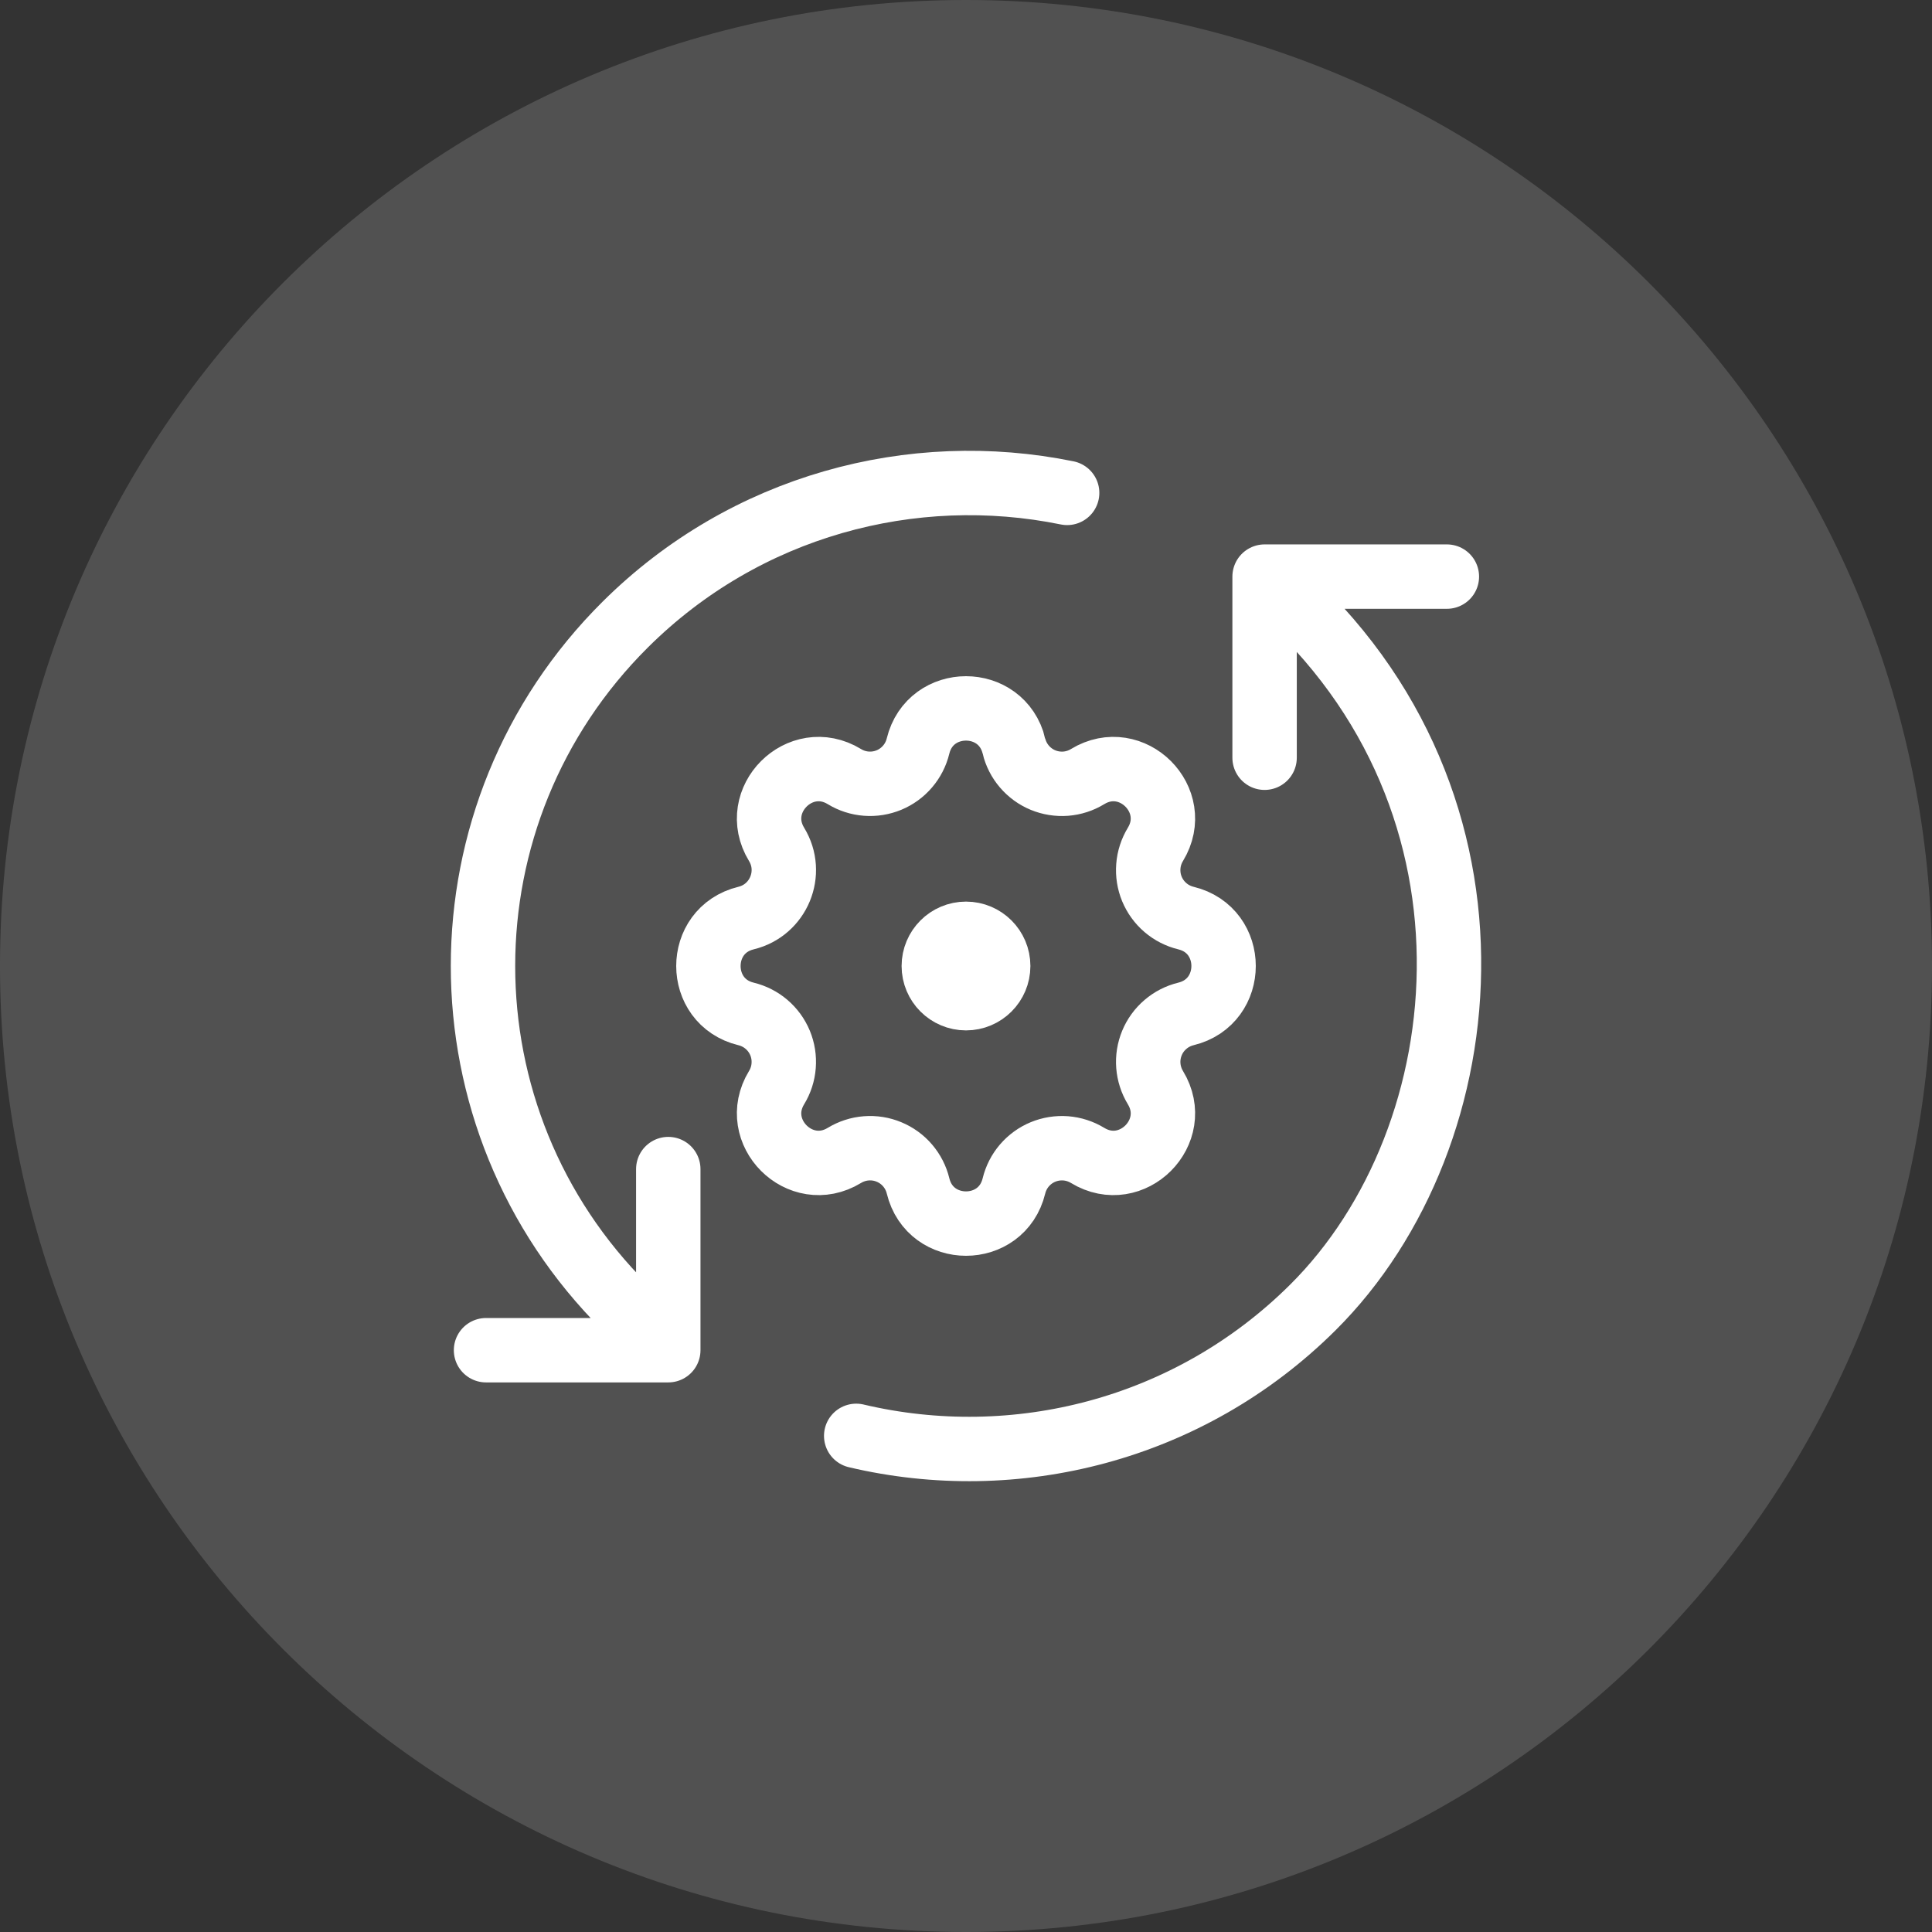
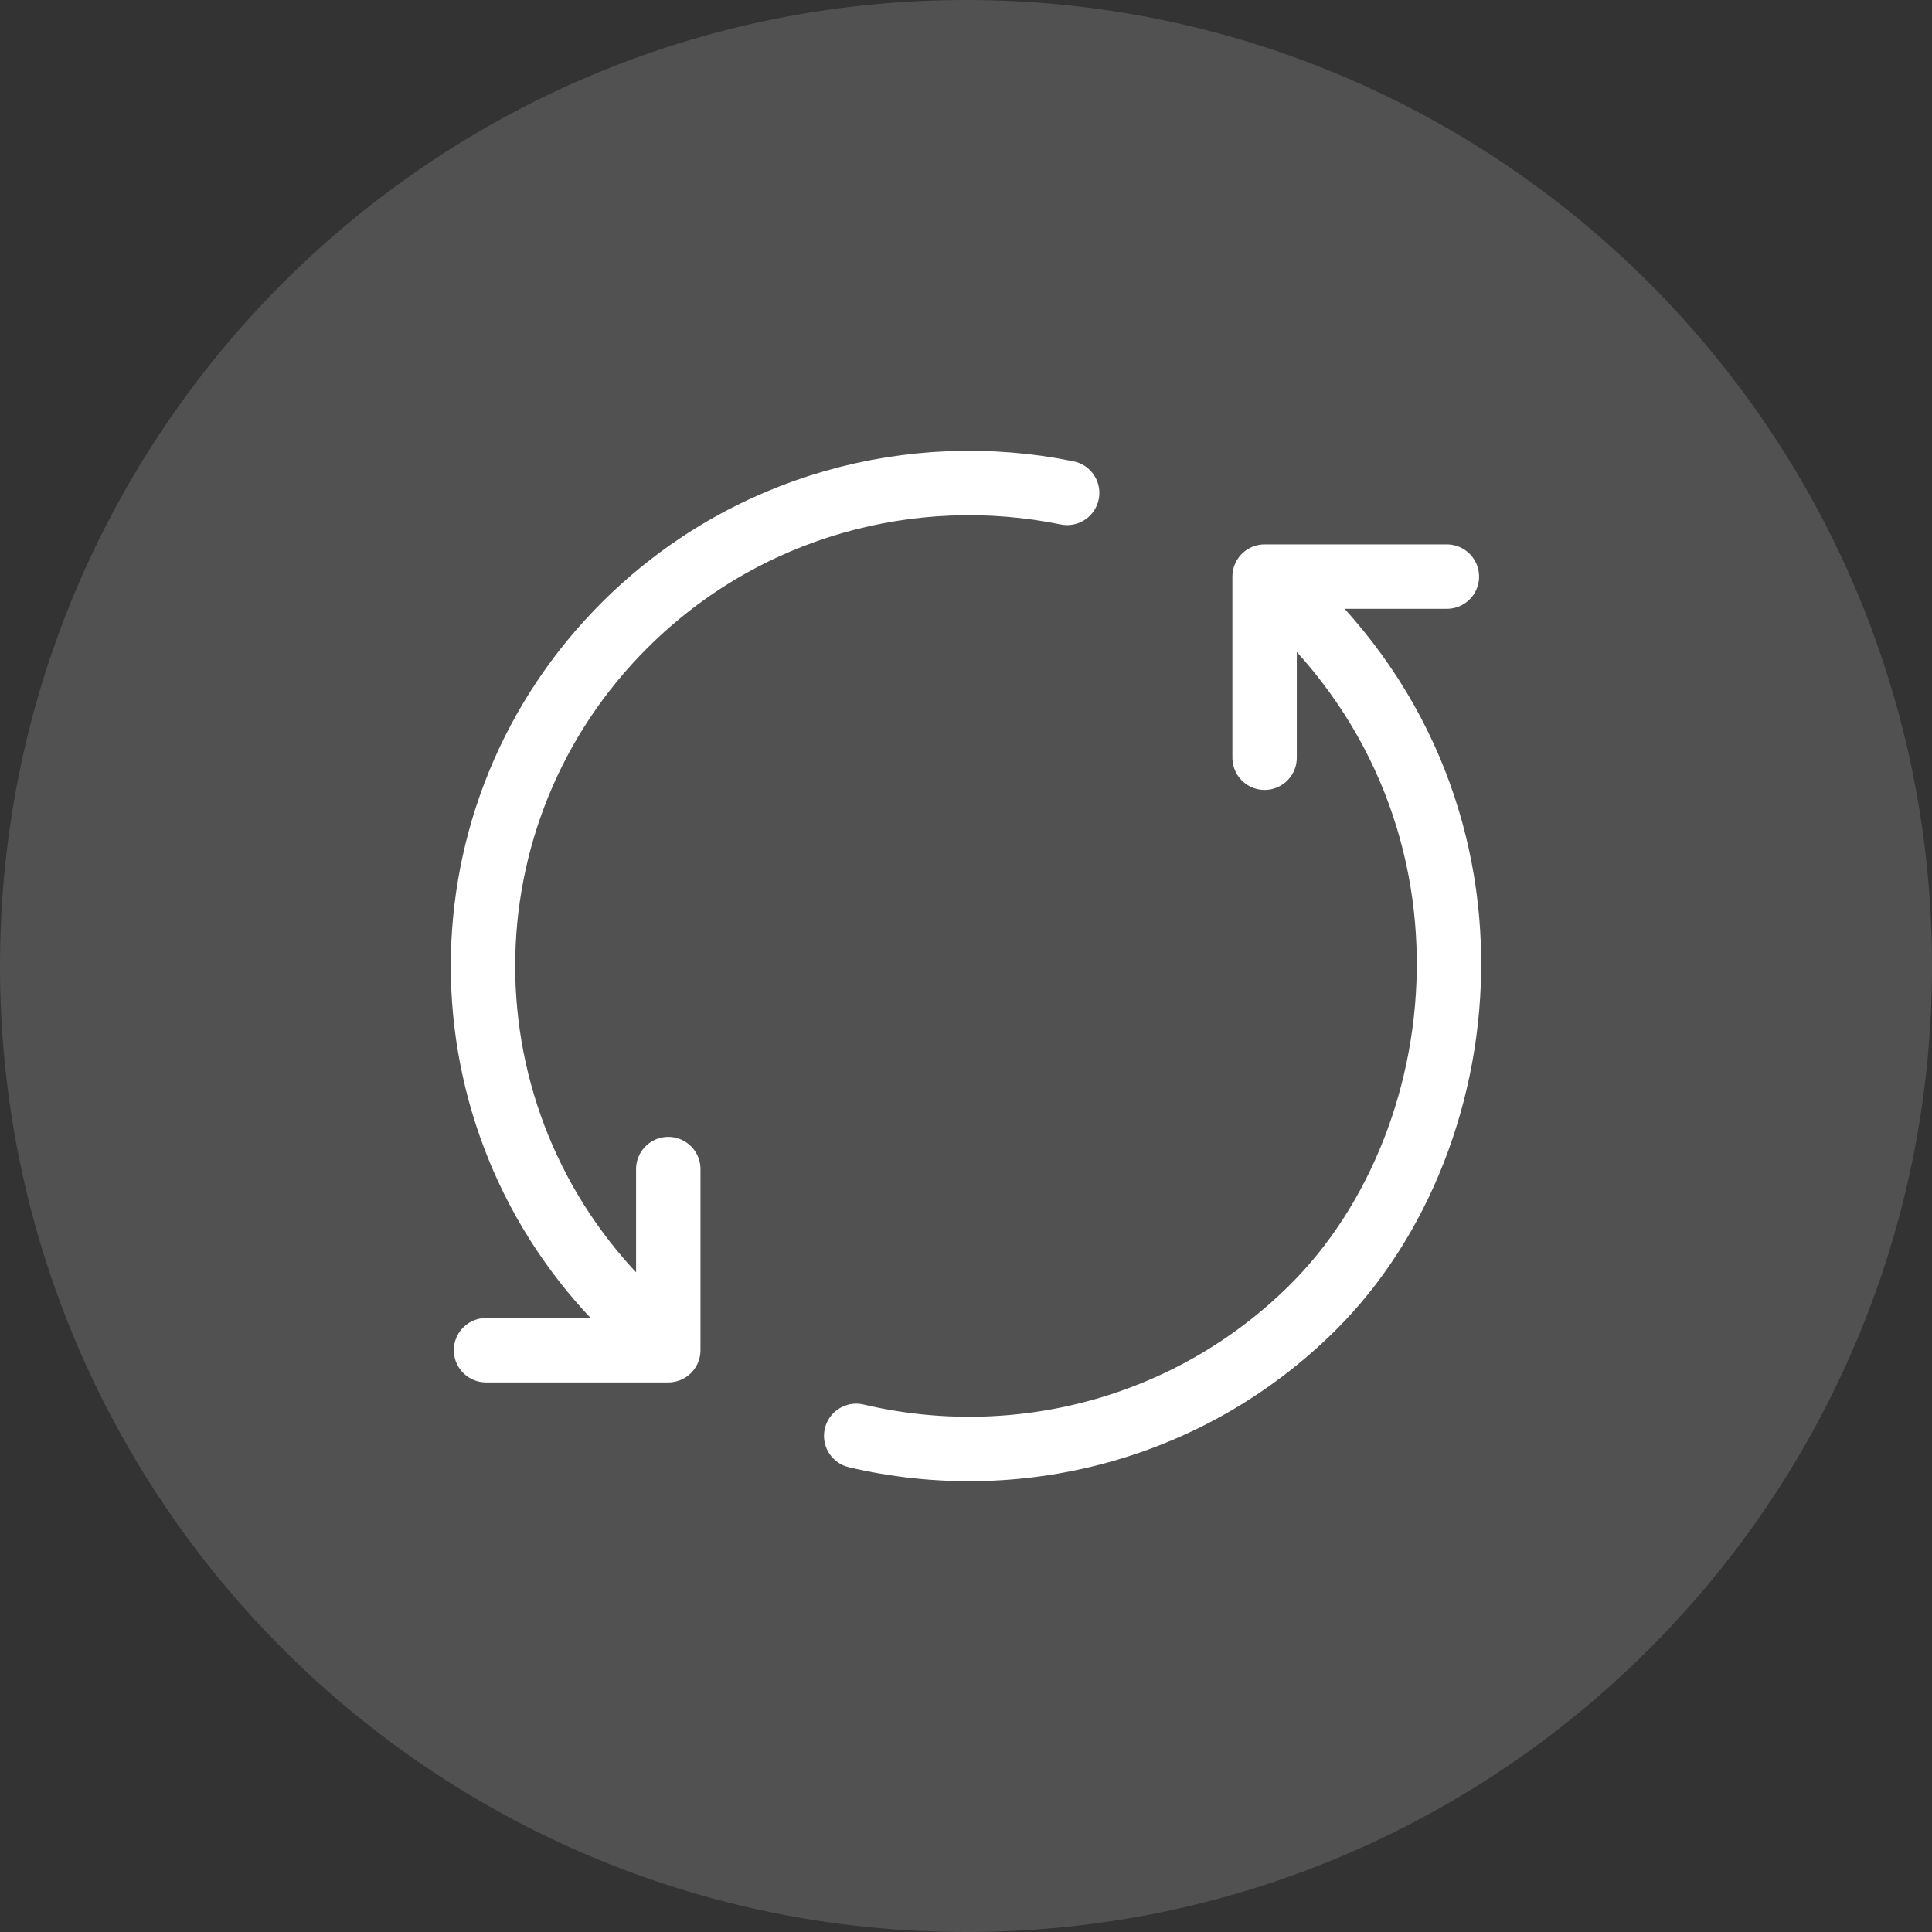
<svg xmlns="http://www.w3.org/2000/svg" width="60" height="60" viewBox="0 0 60 60" fill="none">
  <rect x="0" y="0" width="60" height="60" fill="#333333" stroke="none" />
  <path d="M0 30C0 13.431 13.431 0 30 0C46.569 0 60 13.431 60 30C60 46.569 46.569 60 30 60C13.431 60 0 46.569 0 30Z" fill="white" fill-opacity="0.15" />
  <path d="M19.421 40.607C13.526 34.749 13.526 25.251 19.421 19.393C23.148 15.69 28.338 14.328 33.141 15.307M39.273 17.907C47.202 24.5 46.114 35.295 40.769 40.607C36.923 44.428 31.52 45.756 26.59 44.592M39.273 17.907V23.532M39.273 17.907L44.934 17.907M20.754 36.307V41.932H15.094" stroke="white" stroke-width="2" stroke-linecap="round" stroke-linejoin="round" />
-   <path fill-rule="evenodd" clip-rule="evenodd" d="M31.49 23.17C31.11 21.61 28.89 21.61 28.51 23.17C28.453 23.404 28.342 23.622 28.185 23.805C28.028 23.989 27.831 24.132 27.608 24.225C27.385 24.317 27.143 24.356 26.903 24.337C26.663 24.319 26.43 24.244 26.224 24.118C24.852 23.282 23.282 24.852 24.118 26.224C24.658 27.11 24.179 28.266 23.171 28.511C21.61 28.89 21.61 31.111 23.171 31.489C23.405 31.546 23.623 31.657 23.806 31.814C23.99 31.971 24.133 32.169 24.226 32.392C24.318 32.615 24.356 32.856 24.337 33.097C24.319 33.337 24.244 33.57 24.118 33.776C23.282 35.148 24.852 36.718 26.224 35.882C26.43 35.757 26.663 35.681 26.903 35.663C27.144 35.644 27.385 35.682 27.608 35.775C27.831 35.867 28.029 36.01 28.186 36.194C28.343 36.377 28.454 36.595 28.511 36.829C28.89 38.39 31.111 38.39 31.489 36.829C31.546 36.595 31.657 36.377 31.814 36.194C31.971 36.011 32.169 35.867 32.392 35.775C32.615 35.683 32.856 35.645 33.097 35.663C33.337 35.682 33.57 35.757 33.776 35.882C35.148 36.718 36.718 35.148 35.882 33.776C35.757 33.57 35.682 33.337 35.663 33.097C35.644 32.857 35.683 32.615 35.775 32.392C35.867 32.169 36.011 31.971 36.194 31.815C36.377 31.658 36.595 31.546 36.829 31.489C38.39 31.11 38.39 28.889 36.829 28.511C36.595 28.454 36.377 28.343 36.194 28.186C36.01 28.029 35.867 27.831 35.774 27.608C35.682 27.385 35.644 27.144 35.663 26.903C35.681 26.663 35.757 26.43 35.882 26.224C36.718 24.852 35.148 23.282 33.776 24.118C33.57 24.244 33.337 24.319 33.097 24.338C32.856 24.356 32.615 24.318 32.392 24.226C32.169 24.134 31.971 23.99 31.814 23.806C31.657 23.623 31.546 23.405 31.489 23.171L31.49 23.17Z" stroke="white" stroke-width="2" />
-   <path d="M31 30C31 30.552 30.552 31 30 31C29.448 31 29 30.552 29 30C29 29.448 29.448 29 30 29C30.552 29 31 29.448 31 30Z" stroke="white" stroke-width="2" />
</svg>